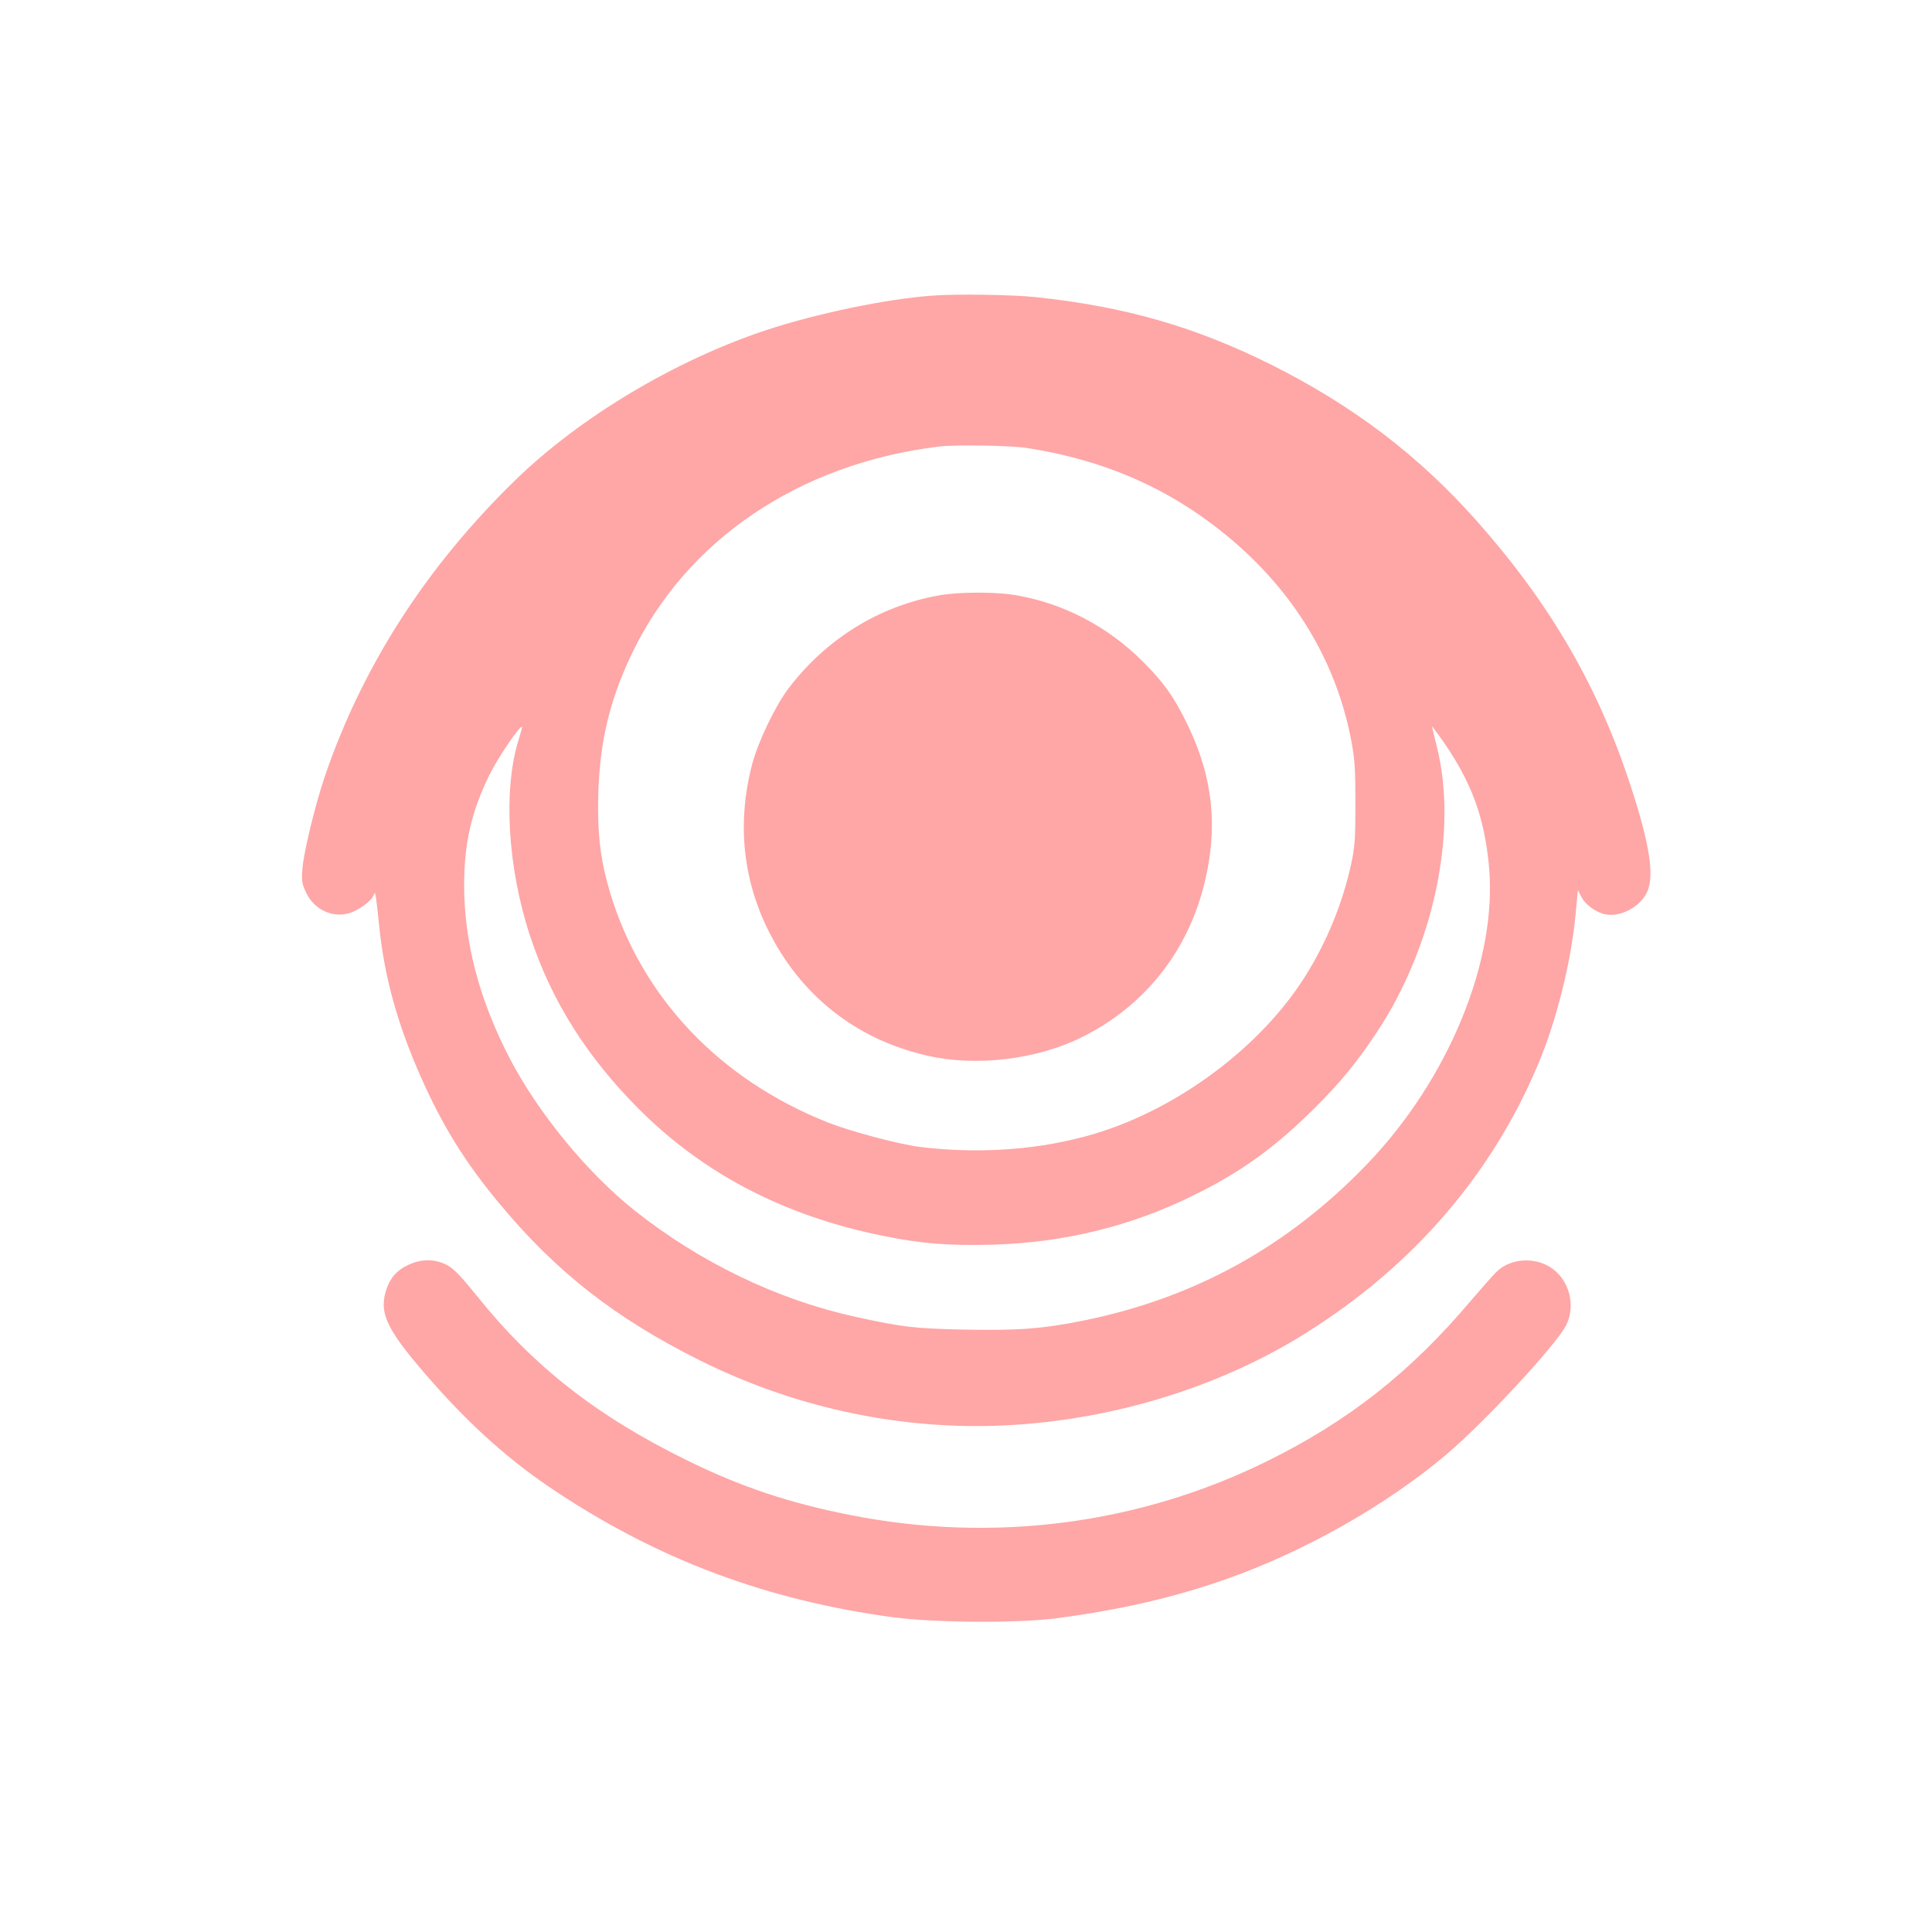
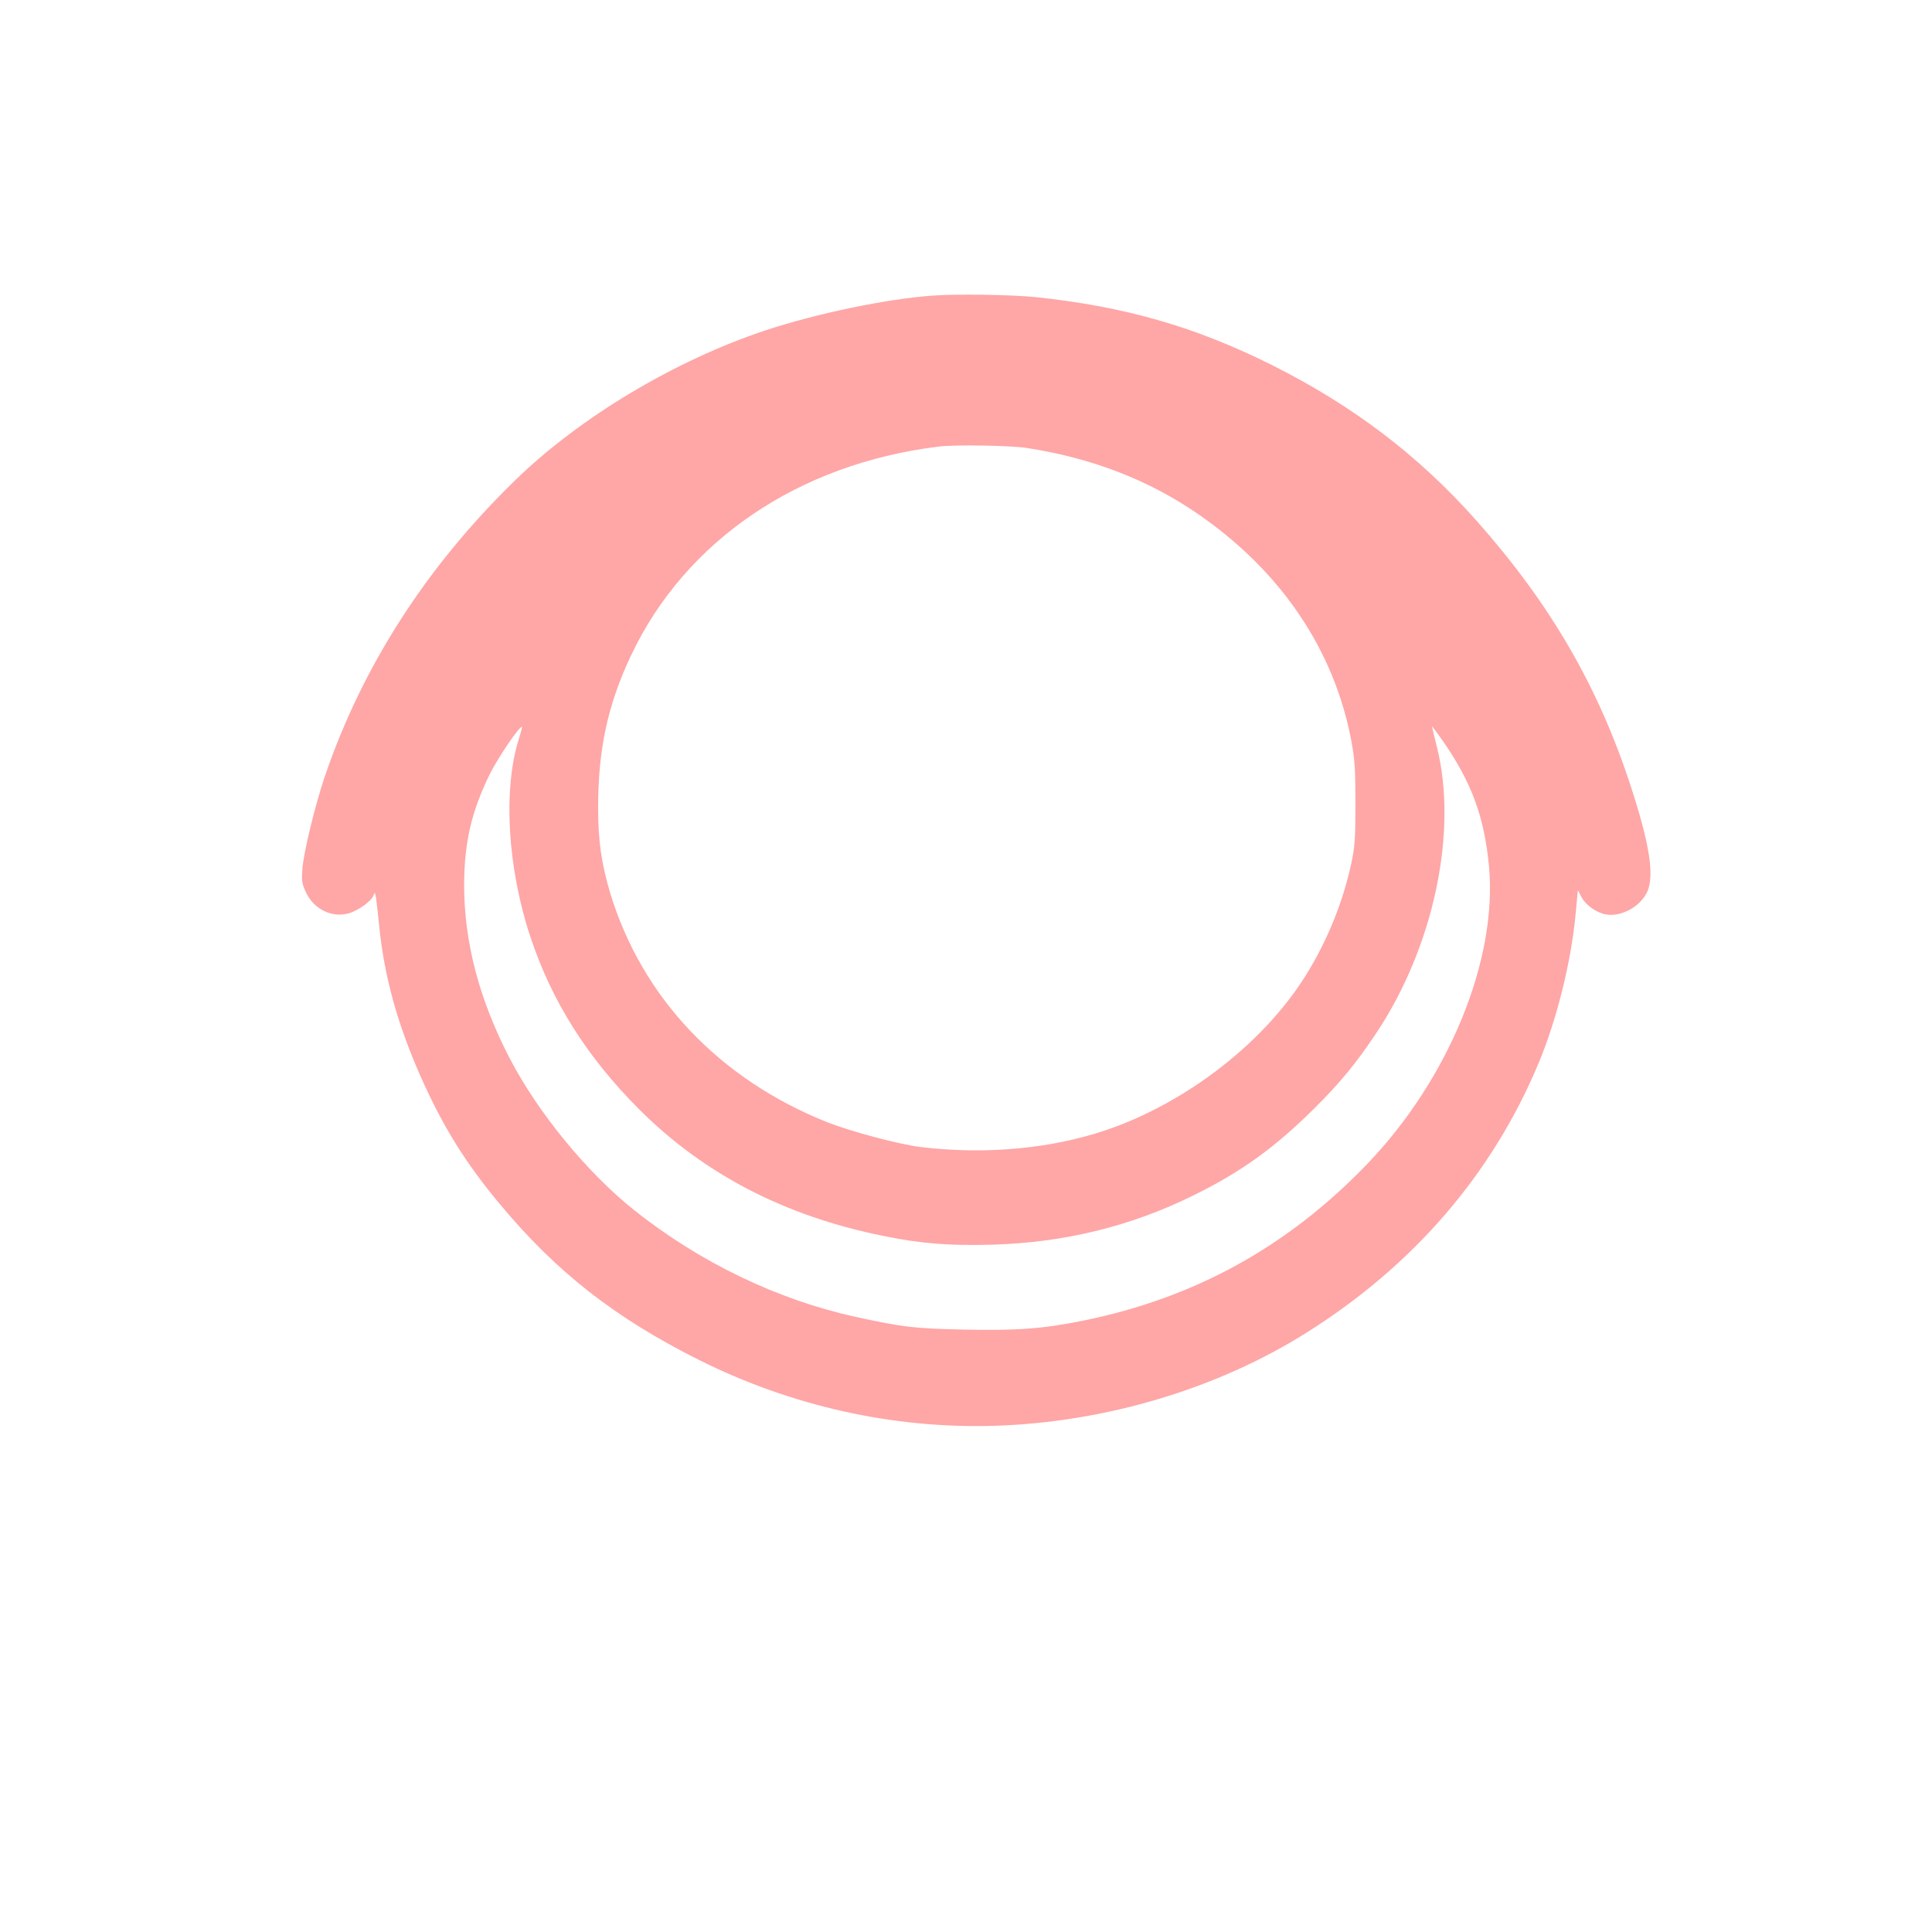
<svg xmlns="http://www.w3.org/2000/svg" version="1.0" width="1024pt" height="1024pt" viewBox="0 0 1024 1024" preserveAspectRatio="xMidYMid meet">
  <g transform="translate(0,1024) scale(0.1,-0.1)" fill="#ffa6a6" stroke="none">
    <path d="M4940 8673 c-246 -18 -613 -95 -880 -183 -482 -160 -986 -461 -1329 -795 -471 -458 -812 -988 -1011 -1575 -50 -148 -110 -396 -117 -482 -5 -70 -3 -82 21 -132 42 -86 135 -131 223 -107 49 13 121 64 132 94 8 20 9 19 14 -13 3 -19 11 -87 17 -150 27 -265 95 -513 217 -790 118 -267 239 -463 425 -685 296 -356 609 -601 1053 -823 490 -245 1029 -365 1565 -349 588 18 1183 196 1657 495 566 356 982 840 1227 1425 96 229 173 536 197 791 l12 128 19 -36 c22 -43 81 -85 132 -93 81 -13 182 43 217 121 38 85 13 251 -87 557 -172 529 -426 967 -817 1408 -307 346 -654 610 -1087 827 -405 202 -776 309 -1249 359 -121 13 -426 18 -551 8z m500 -807 c346 -53 648 -169 915 -354 436 -302 716 -717 807 -1197 19 -102 22 -153 22 -335 0 -184 -3 -229 -22 -317 -45 -207 -127 -409 -240 -591 -235 -378 -677 -709 -1123 -842 -283 -84 -605 -108 -923 -69 -112 14 -367 82 -489 130 -575 229 -984 661 -1153 1216 -46 155 -64 277 -64 451 0 310 51 547 175 809 288 608 887 1015 1630 1106 83 11 379 6 465 -7z m-2691 -1546 c-83 -265 -59 -679 61 -1042 113 -343 301 -641 579 -919 343 -342 770 -564 1290 -669 203 -42 351 -53 581 -47 382 11 735 98 1065 261 256 126 431 253 641 461 137 136 223 241 329 400 305 458 434 1071 320 1520 -14 55 -25 102 -25 105 0 2 25 -31 56 -75 153 -220 221 -403 246 -666 46 -496 -213 -1129 -648 -1581 -419 -435 -911 -707 -1500 -827 -218 -44 -350 -54 -639 -48 -262 6 -321 13 -568 67 -417 91 -829 290 -1177 567 -248 198 -509 516 -658 803 -162 311 -242 617 -242 920 1 225 38 386 135 585 45 90 161 262 172 252 1 -2 -7 -32 -18 -67z" />
-     <path d="M4975 7084 c-317 -57 -597 -231 -796 -493 -71 -94 -163 -287 -193 -404 -79 -303 -50 -601 83 -872 171 -349 467 -584 845 -670 259 -60 582 -21 821 98 332 165 562 455 650 820 71 293 44 554 -86 826 -74 154 -128 231 -244 347 -187 186 -423 308 -675 350 -107 18 -301 17 -405 -2z" />
-     <path d="M2165 3536 c-64 -29 -100 -72 -121 -143 -35 -121 12 -212 256 -488 205 -231 407 -411 639 -565 551 -367 1126 -582 1796 -672 218 -29 662 -32 865 -5 337 44 626 111 898 207 416 146 851 393 1167 660 206 174 587 586 637 688 52 107 13 244 -86 306 -88 55 -210 45 -281 -22 -17 -15 -79 -86 -140 -157 -320 -379 -651 -639 -1080 -850 -679 -335 -1452 -435 -2208 -285 -325 64 -579 149 -866 290 -477 234 -813 497 -1113 871 -83 103 -121 143 -157 163 -64 34 -136 35 -206 2z" />
  </g>
</svg>